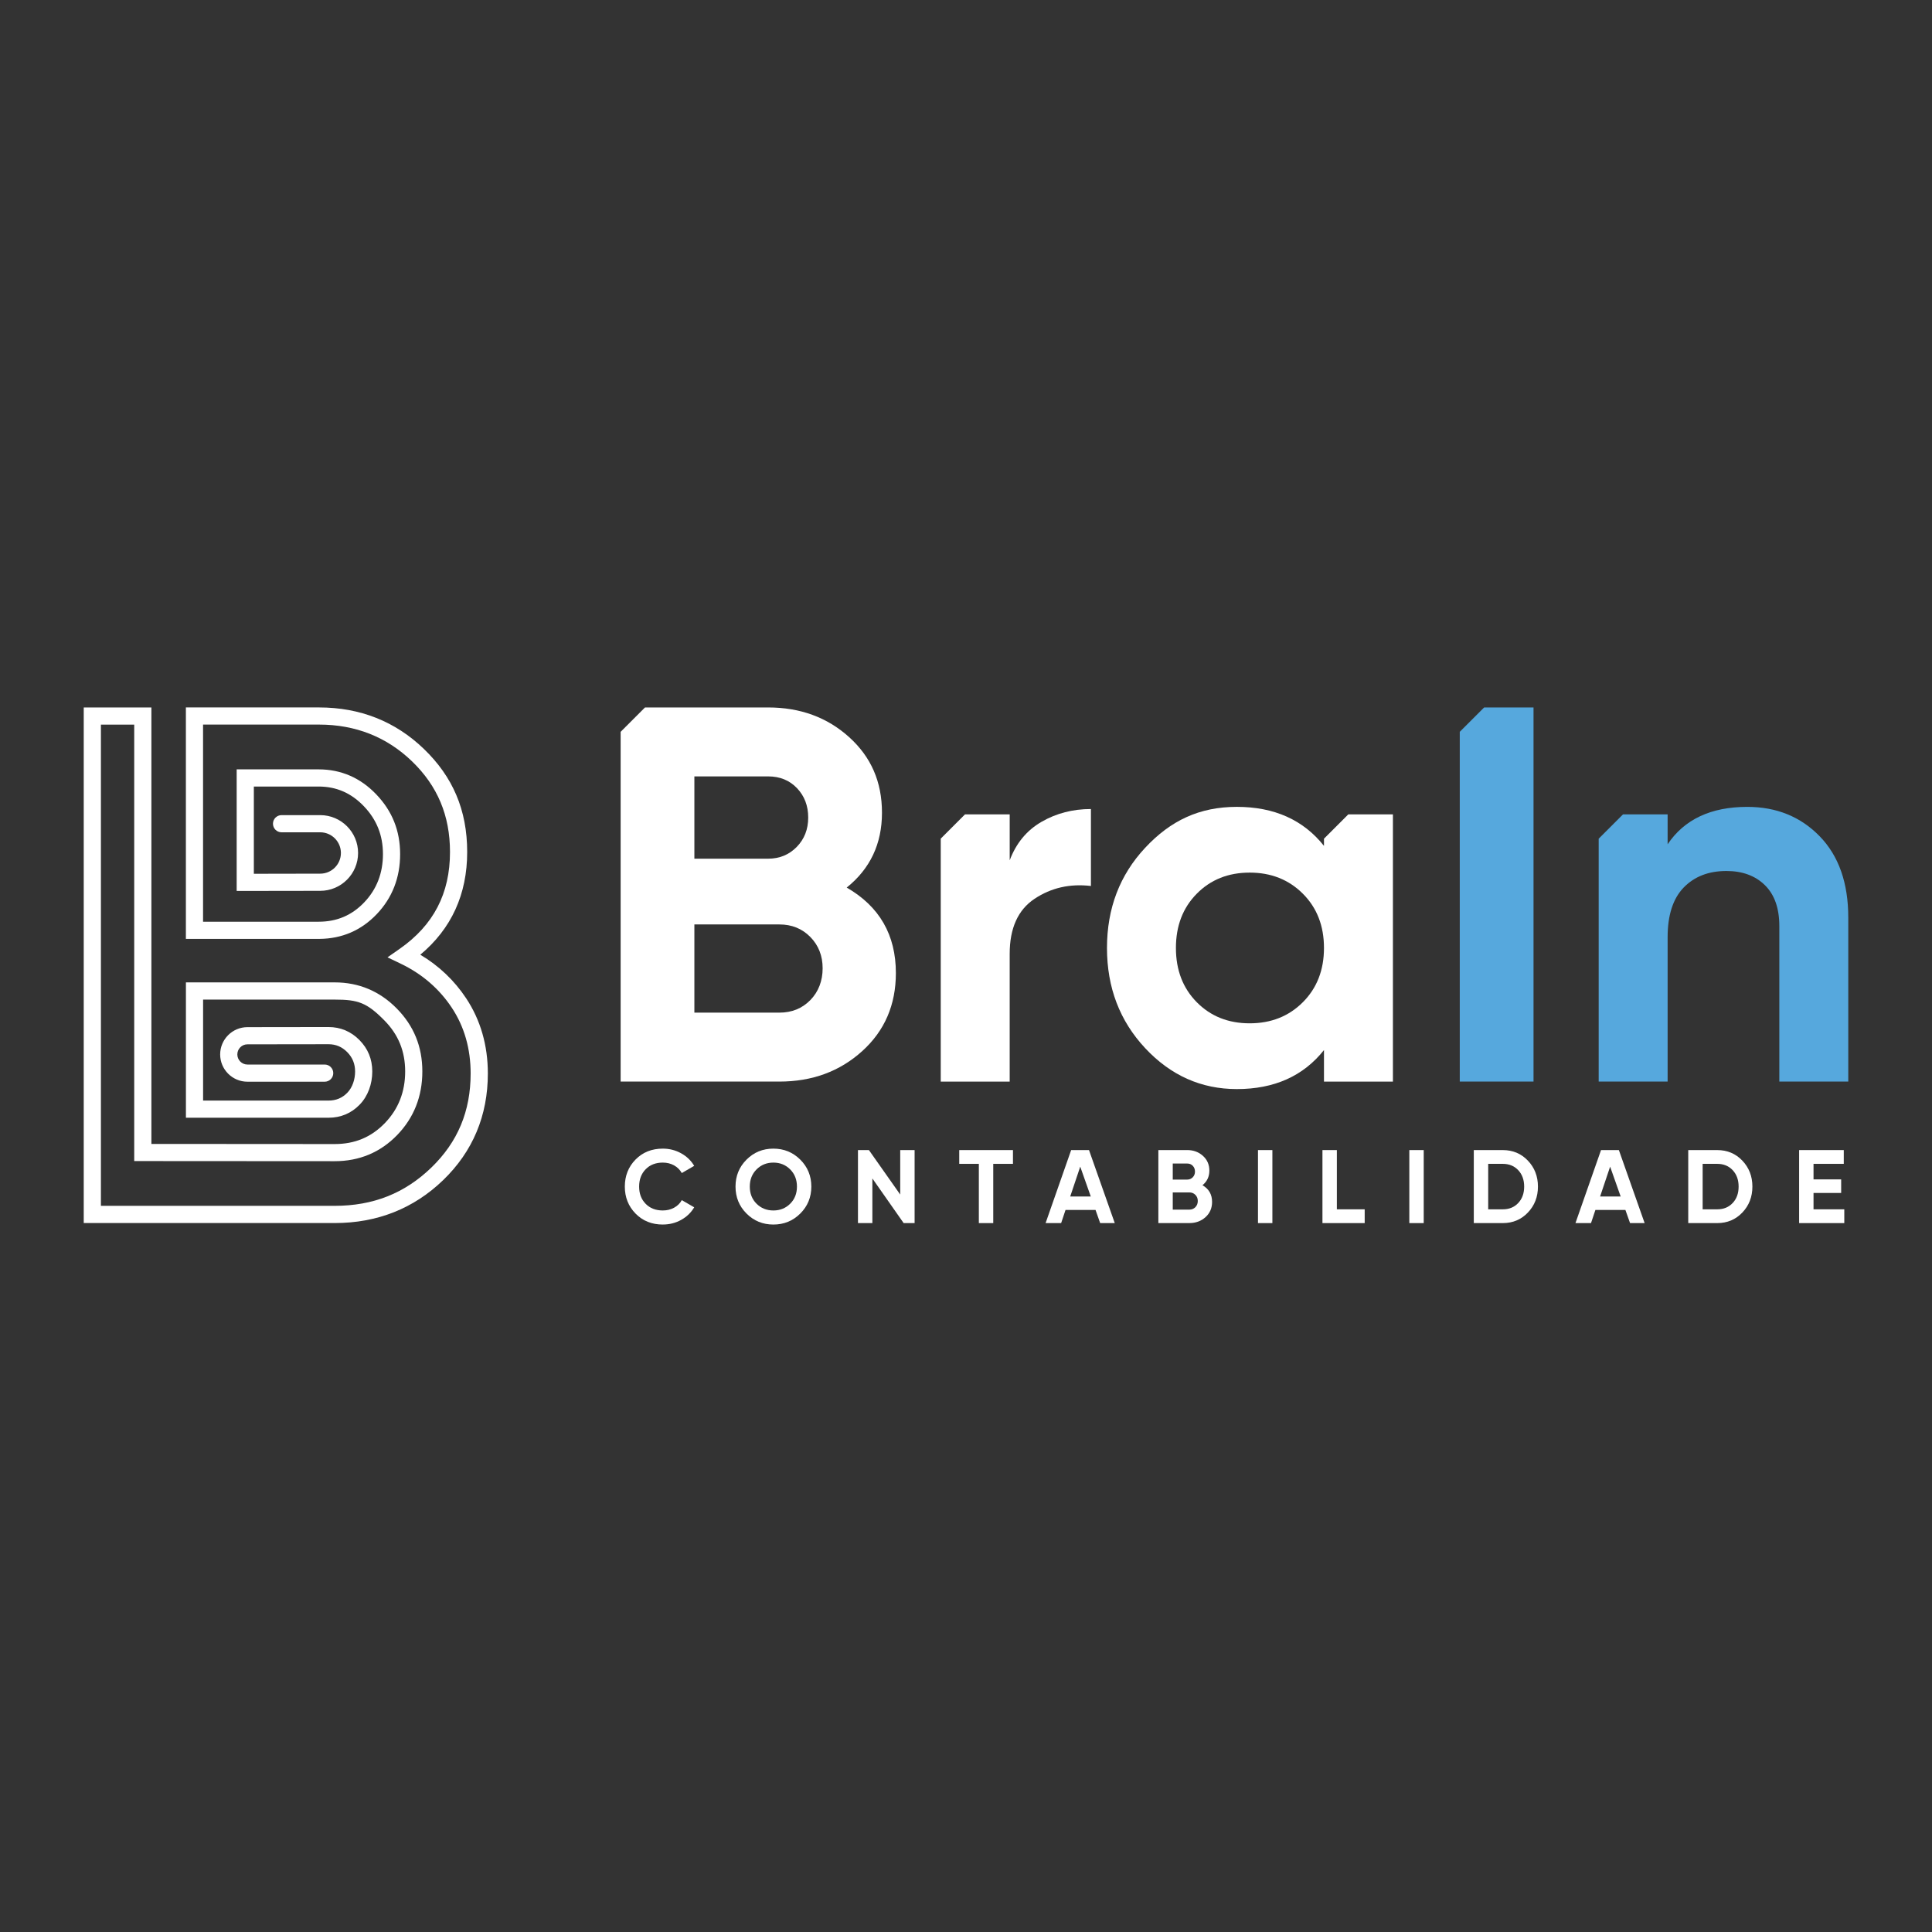
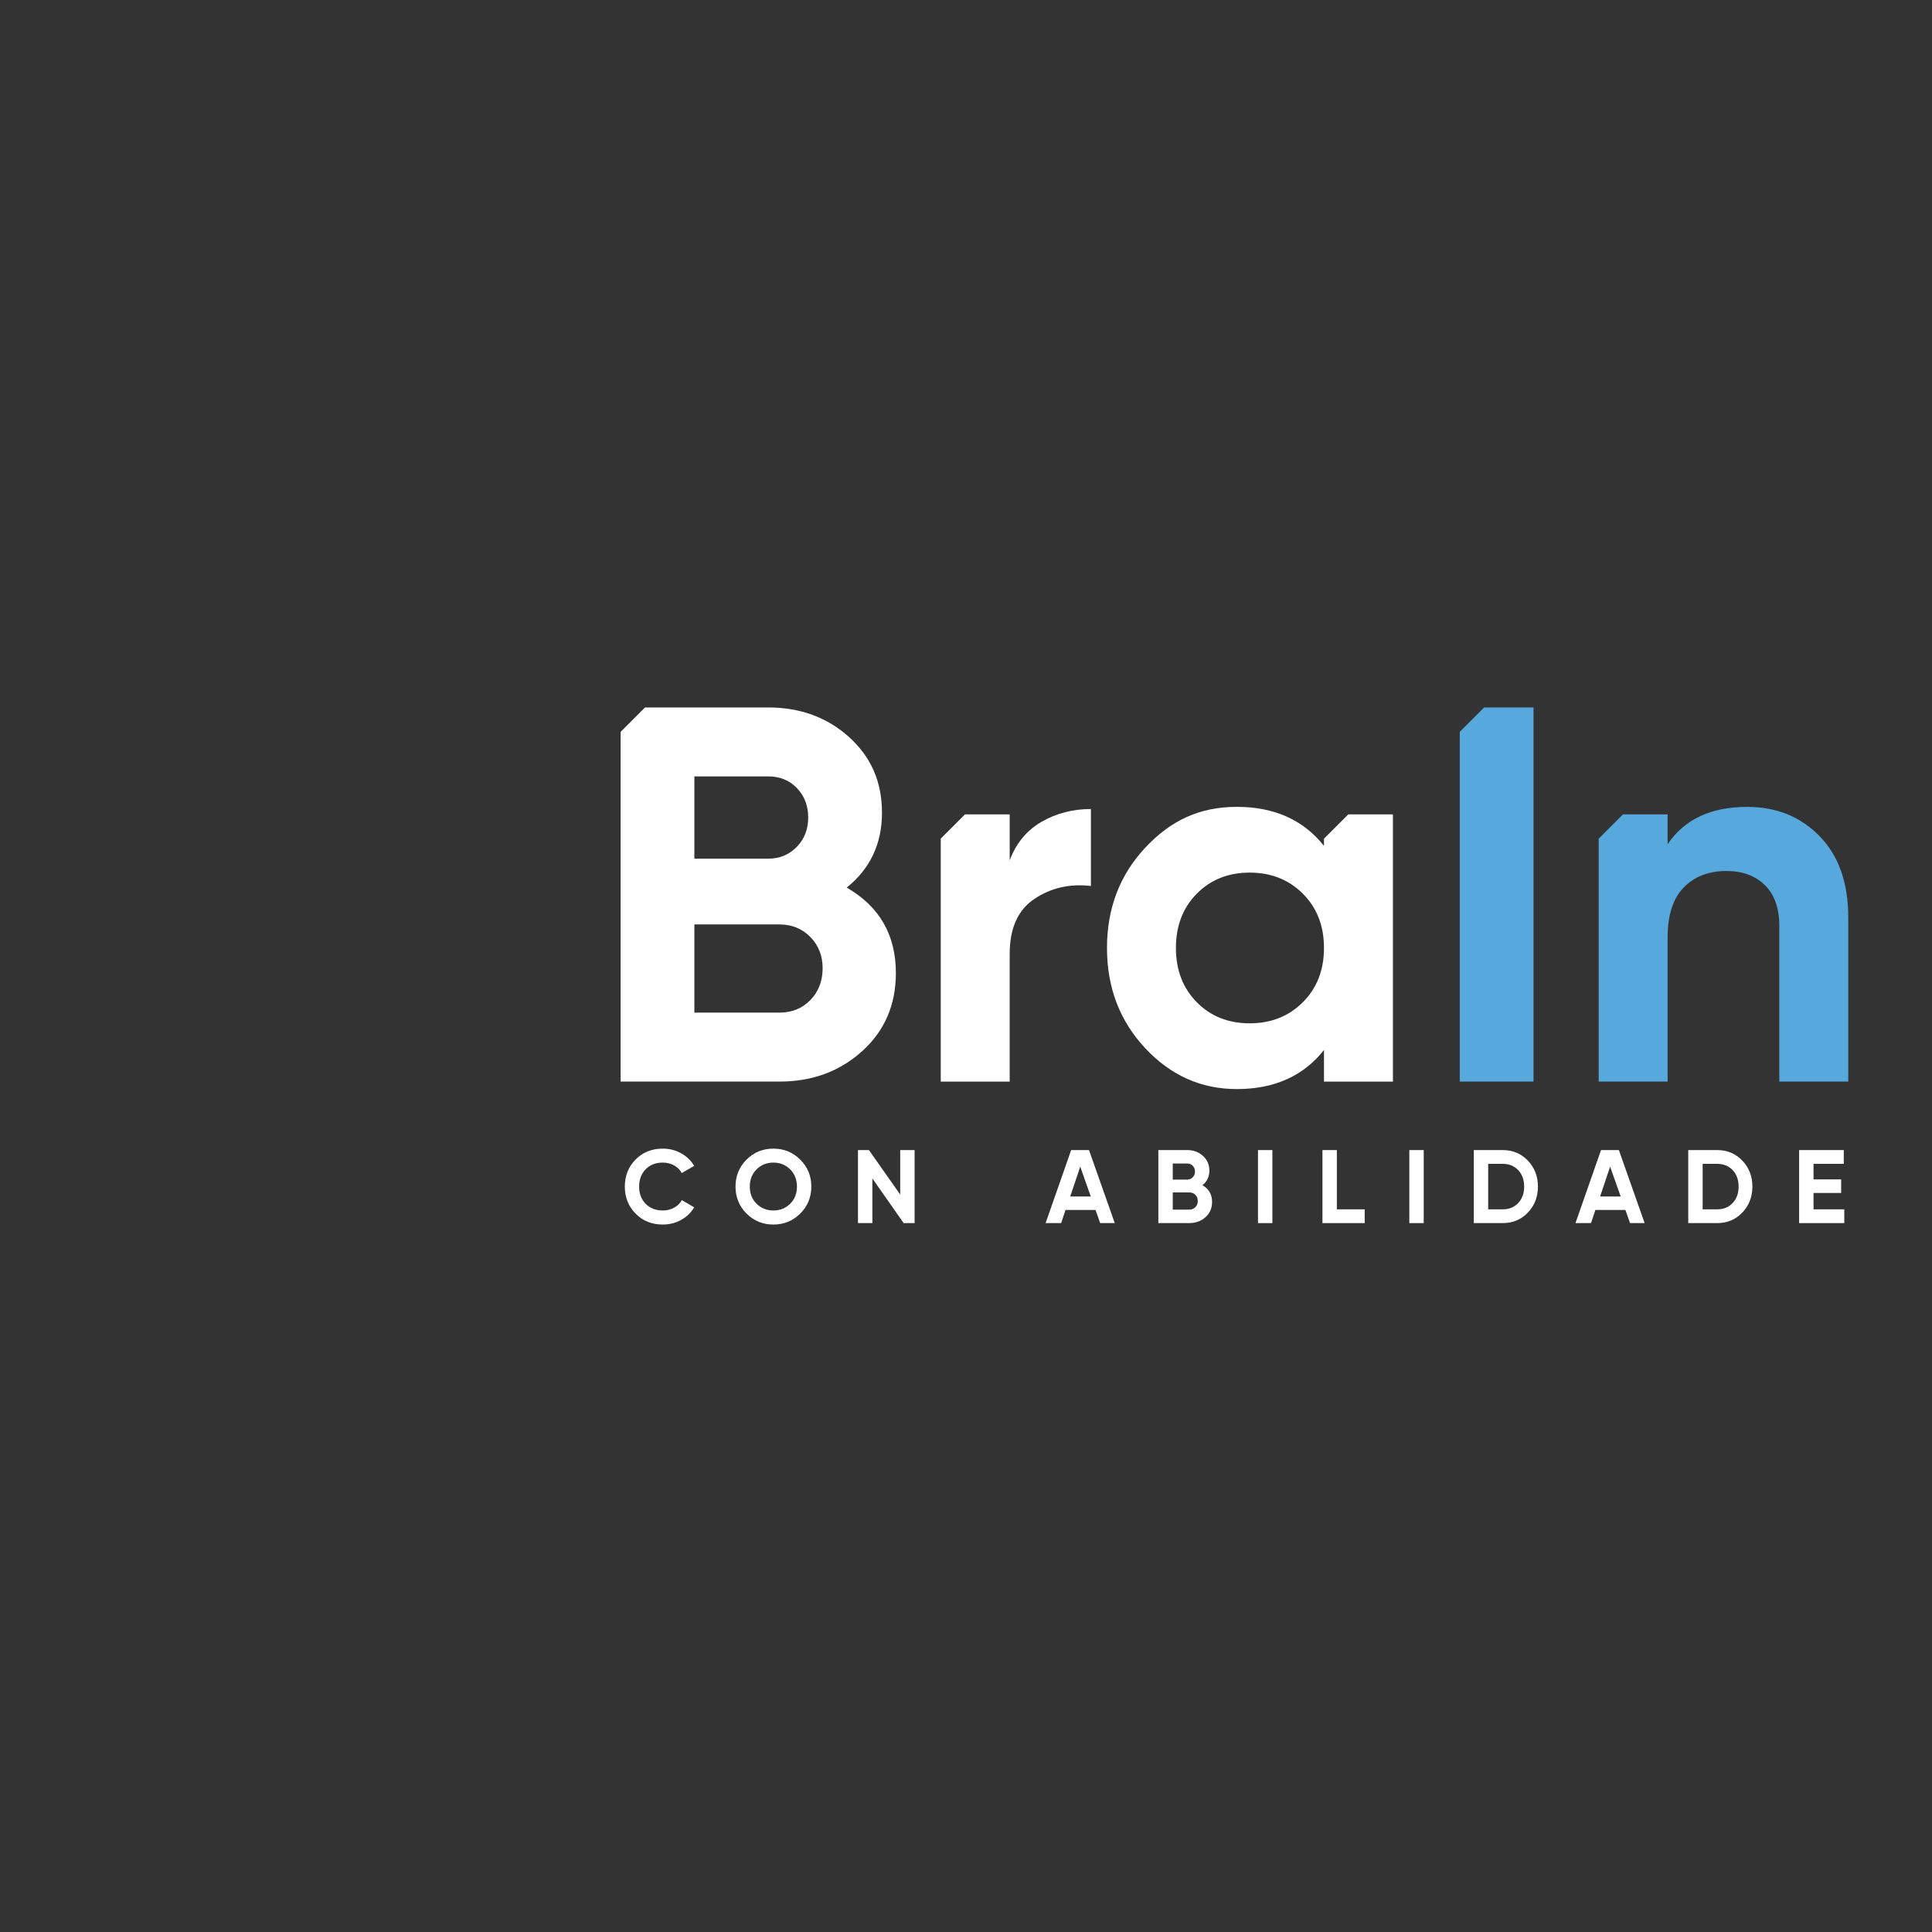
<svg xmlns="http://www.w3.org/2000/svg" id="Camada_1" viewBox="0 0 1080 1080">
  <rect x="0" y="0" width="1080" height="1080" fill="#333333" stroke="none" />
  <defs>
    <style>      .st0 {        fill: #fff;      }      .st1 {        fill: #56a8dd;      }    </style>
  </defs>
  <path class="st0" d="M370.51,684.53c-6.14,0-11.22-2.04-15.22-6.12-4-4.08-6.01-9.12-6.01-15.1s2-11.07,6.01-15.13c4-4.06,9.08-6.09,15.22-6.09,3.69,0,7.1.87,10.23,2.6,3.13,1.73,5.57,4.07,7.32,7.03l-6.94,4.02c-1.01-1.83-2.45-3.25-4.31-4.29-1.87-1.03-3.97-1.55-6.3-1.55-3.97,0-7.16,1.24-9.59,3.73-2.43,2.49-3.64,5.71-3.64,9.68s1.21,7.13,3.64,9.62c2.43,2.49,5.63,3.73,9.59,3.73,2.33,0,4.44-.51,6.33-1.55,1.89-1.03,3.31-2.44,4.29-4.23l6.94,4.02c-1.75,2.95-4.18,5.3-7.29,7.03-3.11,1.73-6.53,2.59-10.26,2.59Z" />
  <path class="st0" d="M447.36,678.38c-4.12,4.1-9.14,6.15-15.04,6.15s-10.91-2.05-15.01-6.15c-4.1-4.1-6.15-9.13-6.15-15.07s2.05-10.97,6.15-15.07c4.1-4.1,9.11-6.15,15.01-6.15s10.92,2.05,15.04,6.15c4.12,4.1,6.18,9.13,6.18,15.07s-2.06,10.97-6.18,15.07ZM422.93,672.9c2.53,2.51,5.66,3.76,9.39,3.76s6.86-1.25,9.39-3.76c2.53-2.51,3.79-5.7,3.79-9.59s-1.26-7.09-3.79-9.62c-2.53-2.53-5.66-3.79-9.39-3.79s-6.86,1.26-9.39,3.79-3.79,5.73-3.79,9.62,1.26,7.08,3.79,9.59Z" />
  <path class="st0" d="M503.22,642.9h8.05v40.82h-6.12l-17.49-24.96v24.96h-8.05v-40.82h6.12l17.5,24.86v-24.86Z" />
-   <path class="st0" d="M566.25,642.9v7.7h-11.02v33.12h-8.05v-33.12h-10.96v-7.7h30.03Z" />
  <path class="st0" d="M615,683.71l-2.59-7.35h-16.77l-2.45,7.35h-8.69l14.29-40.82h9.97l14.4,40.82h-8.16ZM598.26,668.84h11.49l-5.89-16.68-5.6,16.68Z" />
  <path class="st0" d="M672.2,662.55c3.58,2.06,5.36,5.17,5.36,9.33,0,3.46-1.22,6.3-3.67,8.51-2.45,2.22-5.46,3.32-9.04,3.32h-17.32v-40.82h16.09c3.5,0,6.44,1.08,8.83,3.24s3.59,4.91,3.59,8.25-1.28,6.1-3.85,8.16ZM663.63,650.42h-8.05v8.98h8.05c1.24,0,2.28-.43,3.12-1.28.84-.85,1.25-1.92,1.25-3.21s-.41-2.35-1.22-3.21-1.87-1.28-3.15-1.28ZM664.85,676.19c1.36,0,2.49-.46,3.38-1.37.89-.91,1.34-2.07,1.34-3.47s-.45-2.5-1.34-3.41c-.89-.91-2.02-1.37-3.38-1.37h-9.27v9.62h9.27Z" />
  <path class="st0" d="M703.22,642.9h8.05v40.82h-8.05v-40.82Z" />
  <path class="st0" d="M747.3,676.02h15.57v7.7h-23.61v-40.82h8.05v33.12Z" />
  <path class="st0" d="M787.82,642.9h8.05v40.82h-8.05v-40.82Z" />
  <path class="st0" d="M840.07,642.9c5.6,0,10.27,1.96,14.02,5.89,3.75,3.93,5.63,8.77,5.63,14.52s-1.88,10.59-5.63,14.52c-3.75,3.93-8.43,5.89-14.02,5.89h-16.21v-40.82h16.21ZM840.07,676.02c3.54,0,6.41-1.17,8.63-3.53,2.22-2.35,3.32-5.41,3.32-9.18s-1.11-6.83-3.32-9.18c-2.22-2.35-5.09-3.53-8.63-3.53h-8.16v25.42h8.16Z" />
  <path class="st0" d="M911.21,683.71l-2.6-7.35h-16.77l-2.45,7.35h-8.69l14.29-40.82h9.97l14.4,40.82h-8.16ZM894.47,668.84h11.49l-5.89-16.68-5.6,16.68Z" />
  <path class="st0" d="M959.95,642.9c5.6,0,10.27,1.96,14.02,5.89,3.75,3.93,5.63,8.77,5.63,14.52s-1.88,10.59-5.63,14.52c-3.75,3.93-8.43,5.89-14.02,5.89h-16.21v-40.82h16.21ZM959.95,676.02c3.54,0,6.41-1.17,8.63-3.53,2.22-2.35,3.32-5.41,3.32-9.18s-1.11-6.83-3.32-9.18c-2.22-2.35-5.09-3.53-8.63-3.53h-8.16v25.42h8.16Z" />
  <path class="st0" d="M1013.77,676.02h17.2v7.7h-25.25v-40.82h24.96v7.7h-16.91v8.69h15.45v7.58h-15.45v9.15Z" />
  <path class="st0" d="M473.31,496.16c13.15-10.55,19.72-24.5,19.72-41.83s-6.12-31.22-18.37-42.28c-12.25-11.05-27.34-16.58-45.26-16.58h-68.84l-13.62,13.62v195.52h88.73c18.32,0,33.76-5.68,46.31-17.03,12.55-11.35,18.82-25.89,18.82-43.62,0-21.31-9.16-37.24-27.49-47.8ZM388.16,434.01h41.23c6.57,0,11.95,2.19,16.13,6.57,4.18,4.38,6.27,9.86,6.27,16.43s-2.14,12.05-6.42,16.43c-4.29,4.38-9.61,6.57-15.98,6.57h-41.23v-46.01ZM452.99,559.05c-4.58,4.68-10.36,7.02-17.33,7.02h-47.5v-49.3h47.5c6.97,0,12.74,2.34,17.33,7.02,4.58,4.68,6.87,10.51,6.87,17.48s-2.29,13.1-6.87,17.78Z" />
  <path class="st0" d="M582.21,459.41c-8.27,4.78-14.19,11.95-17.78,21.51v-25.69h-24.98l-13.57,13.57v135.82h38.54v-71.41c0-14.34,4.63-24.6,13.89-30.77,9.26-6.17,19.77-8.56,31.52-7.17v-43.02c-10.16,0-19.37,2.39-27.64,7.17Z" />
  <path class="st0" d="M753.72,455.23l-13.61,13.61v4.01c-11.55-14.54-27.79-21.81-48.7-21.81s-37,7.62-51.24,22.86c-14.24,15.24-21.36,33.91-21.36,56.02s7.12,40.78,21.36,56.02c14.24,15.24,31.32,22.86,51.24,22.86,20.91,0,37.15-7.27,48.7-21.81v17.63h38.54v-149.38h-24.93ZM728.31,560.24c-7.87,7.87-17.78,11.8-29.73,11.8s-21.81-3.93-29.58-11.8c-7.77-7.87-11.65-17.97-11.65-30.33s3.88-22.45,11.65-30.32c7.77-7.87,17.63-11.8,29.58-11.8s21.86,3.93,29.73,11.8c7.87,7.87,11.8,17.98,11.8,30.32s-3.94,22.46-11.8,30.33Z" />
  <polygon class="st1" points="829.64 395.47 816.02 409.09 816.02 604.61 857.25 604.61 857.25 395.47 829.64 395.47" />
  <path class="st1" d="M1017.21,467.48c-10.66-10.95-24.15-16.43-40.48-16.43-20.32,0-35.16,6.97-44.52,20.91v-16.73h-24.93l-13.61,13.61v135.77h38.54v-80.67c0-12.35,2.99-21.61,8.96-27.79,5.98-6.17,13.94-9.26,23.9-9.26,8.96,0,16.13,2.64,21.51,7.92,5.38,5.28,8.07,12.9,8.07,22.86v86.94h38.54v-91.72c0-19.32-5.33-34.46-15.98-45.41Z" />
-   <path class="st0" d="M260.56,558.02c-6.62-9.99-15.22-18.15-25.61-24.33,17.4-14.52,26.21-33.79,26.21-57.4s-8.13-42.12-24.16-57.59c-15.98-15.42-35.72-23.24-58.66-23.24h-74.43v129.4h74.43c.07,0,.13,0,.2-.01,12.62-.11,23.4-4.75,32.04-13.82,8.69-9.11,13.09-20.4,13.09-33.56s-4.47-24.12-13.29-33.36c-8.88-9.31-19.74-14.03-32.29-14.03h-45.79v67.97l46.71-.07c11.67,0,21.16-9.49,21.16-21.16s-9.49-21.16-21.16-21.16h-21.62c-2.65,0-4.8,2.15-4.8,4.8s2.15,4.8,4.8,4.8h21.62c6.37,0,11.56,5.18,11.56,11.56s-5.19,11.56-11.56,11.56l-37.11.07v-48.77h36.19c9.96,0,18.25,3.62,25.35,11.05,7.15,7.5,10.63,16.25,10.63,26.73s-3.41,19.57-10.44,26.94c-6.96,7.3-15.31,10.85-25.54,10.85h-64.58v-110.2h64.83c20.37,0,37.86,6.91,51.99,20.55,14.28,13.78,21.22,30.36,21.22,50.68,0,23.22-9.22,40.94-28.19,54.17l-6.75,4.71,7.42,3.56c11.88,5.7,21.48,13.97,28.52,24.59,7,10.56,10.54,22.92,10.54,36.75,0,21.13-7.2,38.35-22.02,52.67-14.87,14.36-32.52,21.34-53.98,21.34H56.41v-269.01h18.62v243.98l112.08.07c13.76,0,25.5-4.91,34.89-14.59,9.35-9.65,14.09-21.62,14.09-35.58s-4.82-25.56-14.32-35.21c-9.52-9.66-21.18-14.57-34.66-14.57h-83.18v75.66h79.66c6.88,0,12.76-2.46,17.47-7.32,4.67-4.82,7.04-11.58,7.04-18.52s-2.41-12.75-7.15-17.57c-4.77-4.84-10.61-7.29-17.36-7.29l-45.27.06c-8.41,0-15.25,6.84-15.25,15.25s6.84,15.25,15.25,15.25h43.18c2.65,0,4.8-2.15,4.8-4.8s-2.15-4.8-4.8-4.8h-43.18c-3.11,0-5.65-2.53-5.65-5.65s2.53-5.65,5.65-5.65l45.27-.06c4.14,0,7.58,1.45,10.52,4.43,2.95,3,4.39,6.55,4.39,10.84s-1.42,8.84-4.33,11.84c-2.87,2.96-6.34,4.4-10.58,4.4h-70.06v-56.45h73.58c13.07,0,17.97,1.69,27.82,11.7,7.78,7.9,11.56,17.21,11.56,28.47s-3.72,21-11.38,28.9c-7.62,7.86-16.78,11.68-28,11.68l-102.48-.07v-243.98h-37.82v288.21h140.3c23.73,0,44.14-8.09,60.65-24.03,16.55-15.99,24.95-36.04,24.95-59.57,0-15.75-4.09-29.9-12.14-42.06Z" />
</svg>